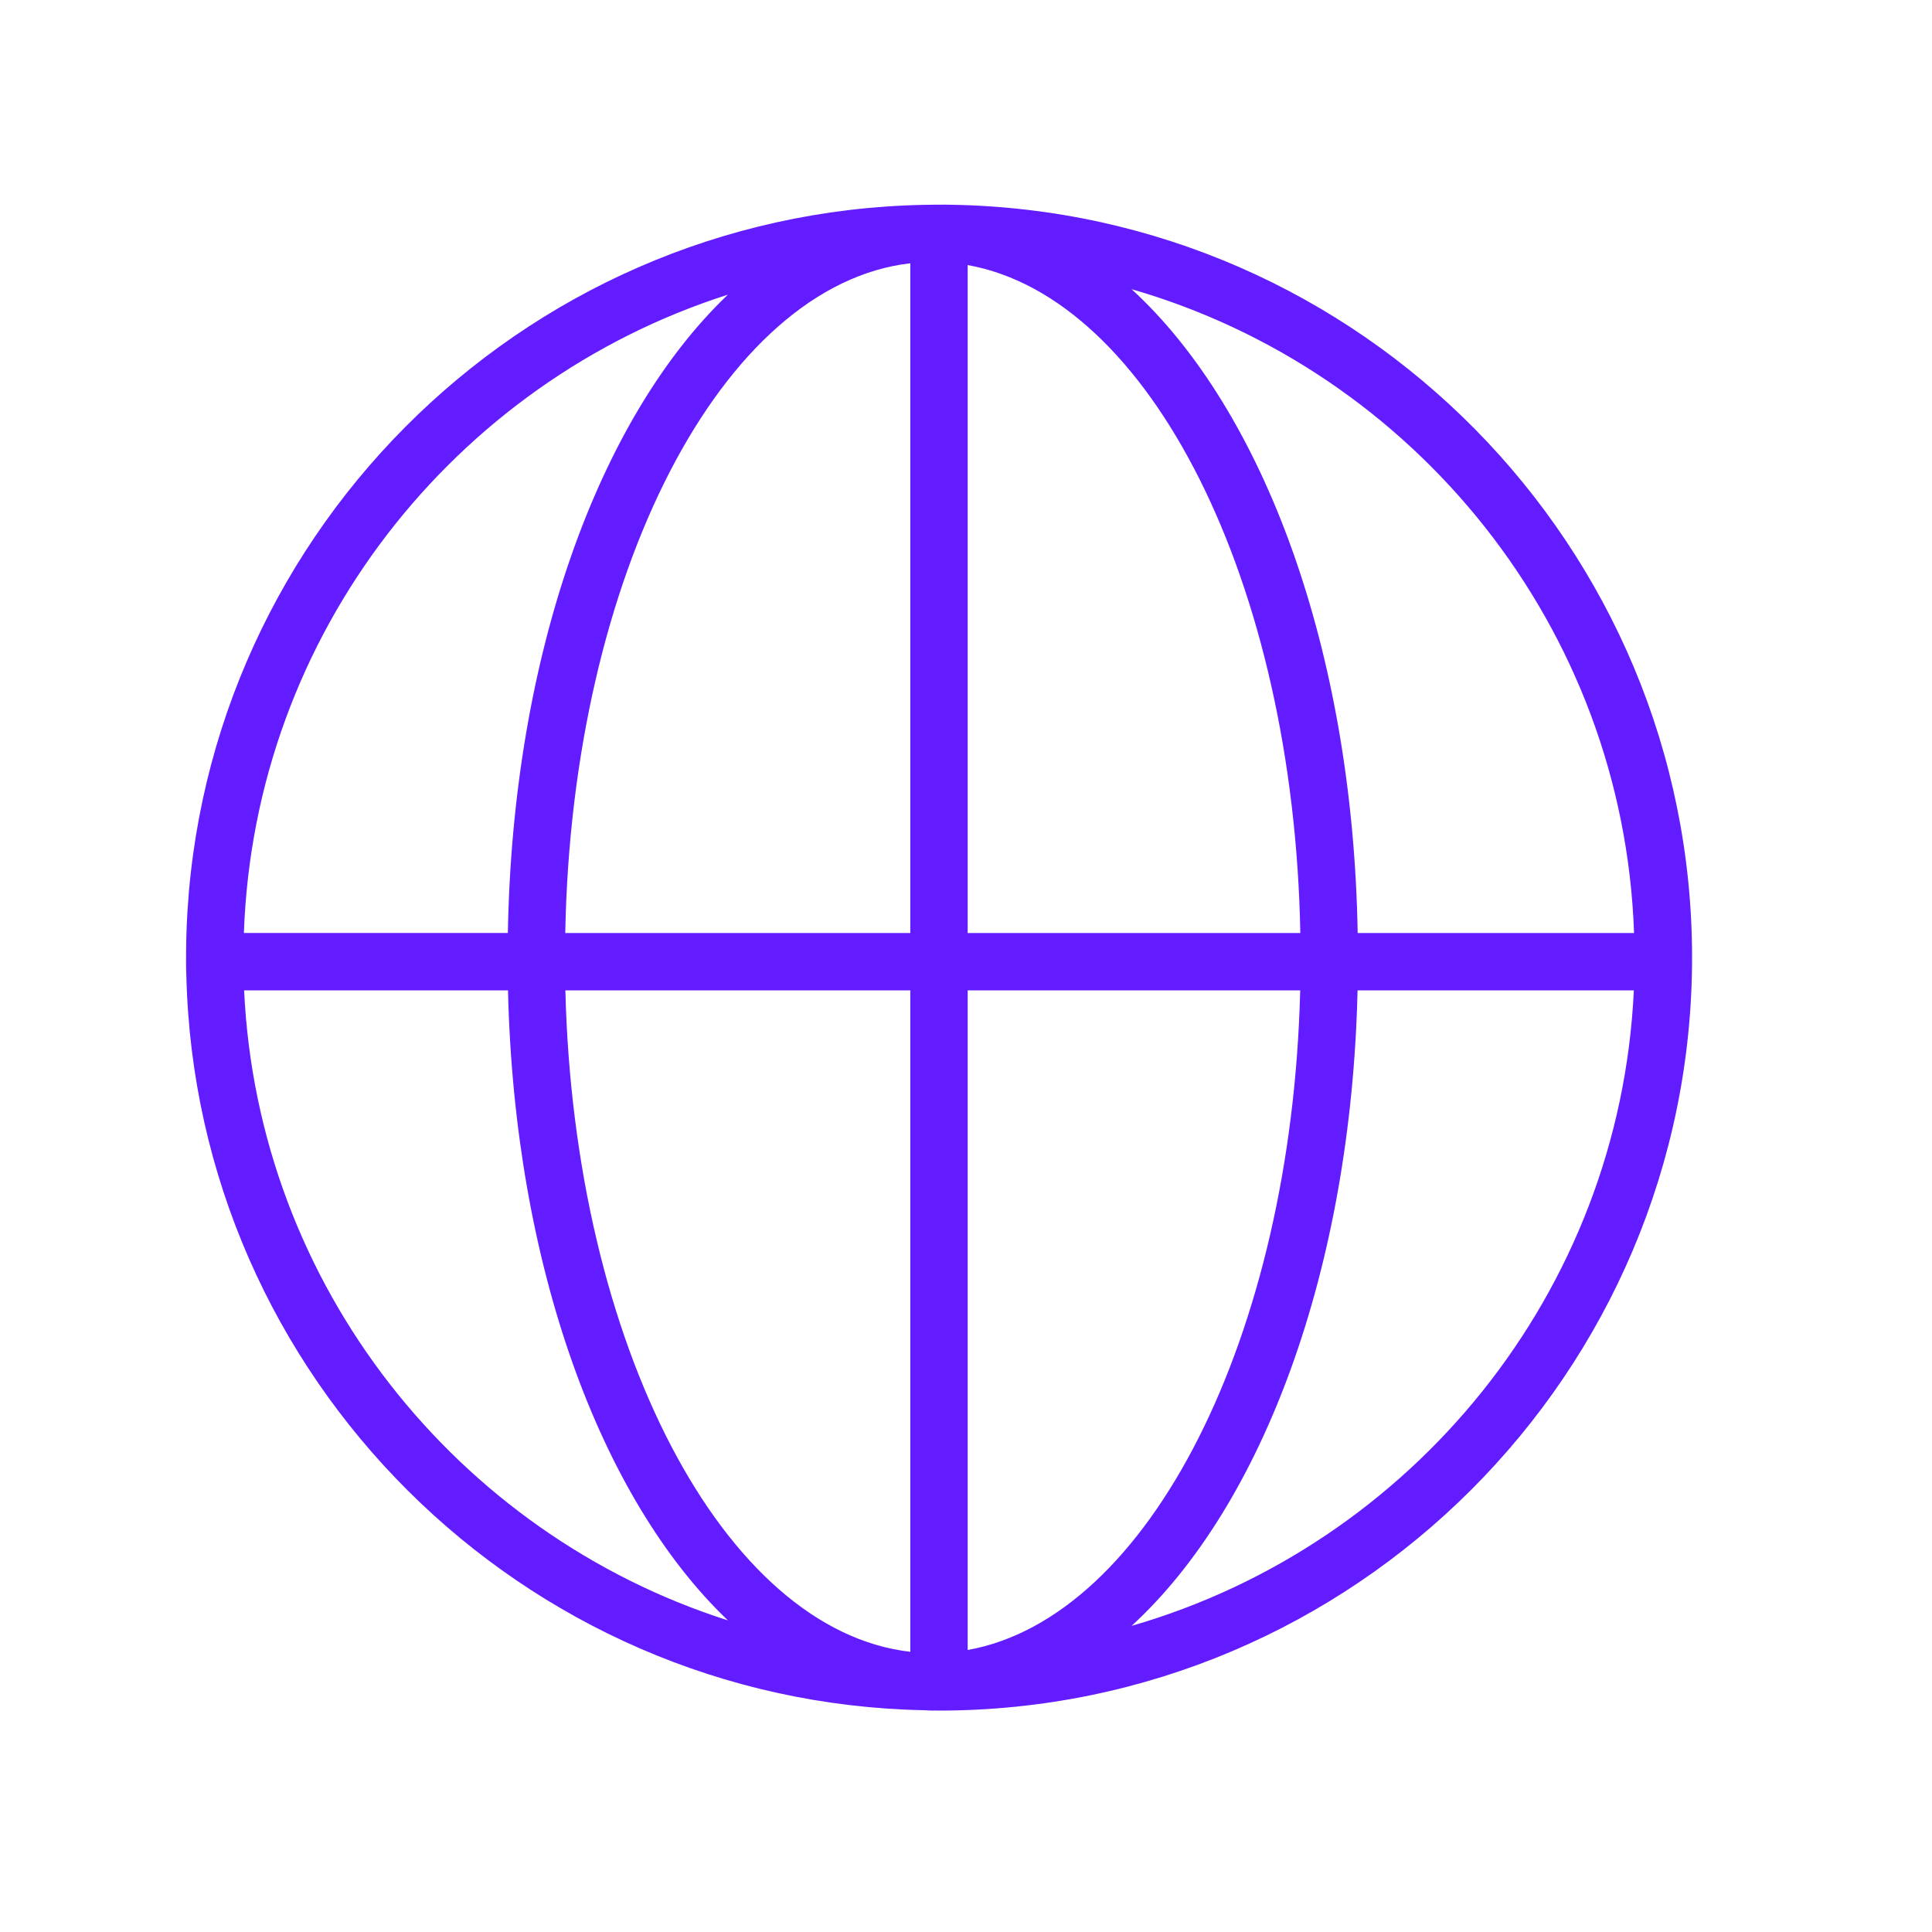
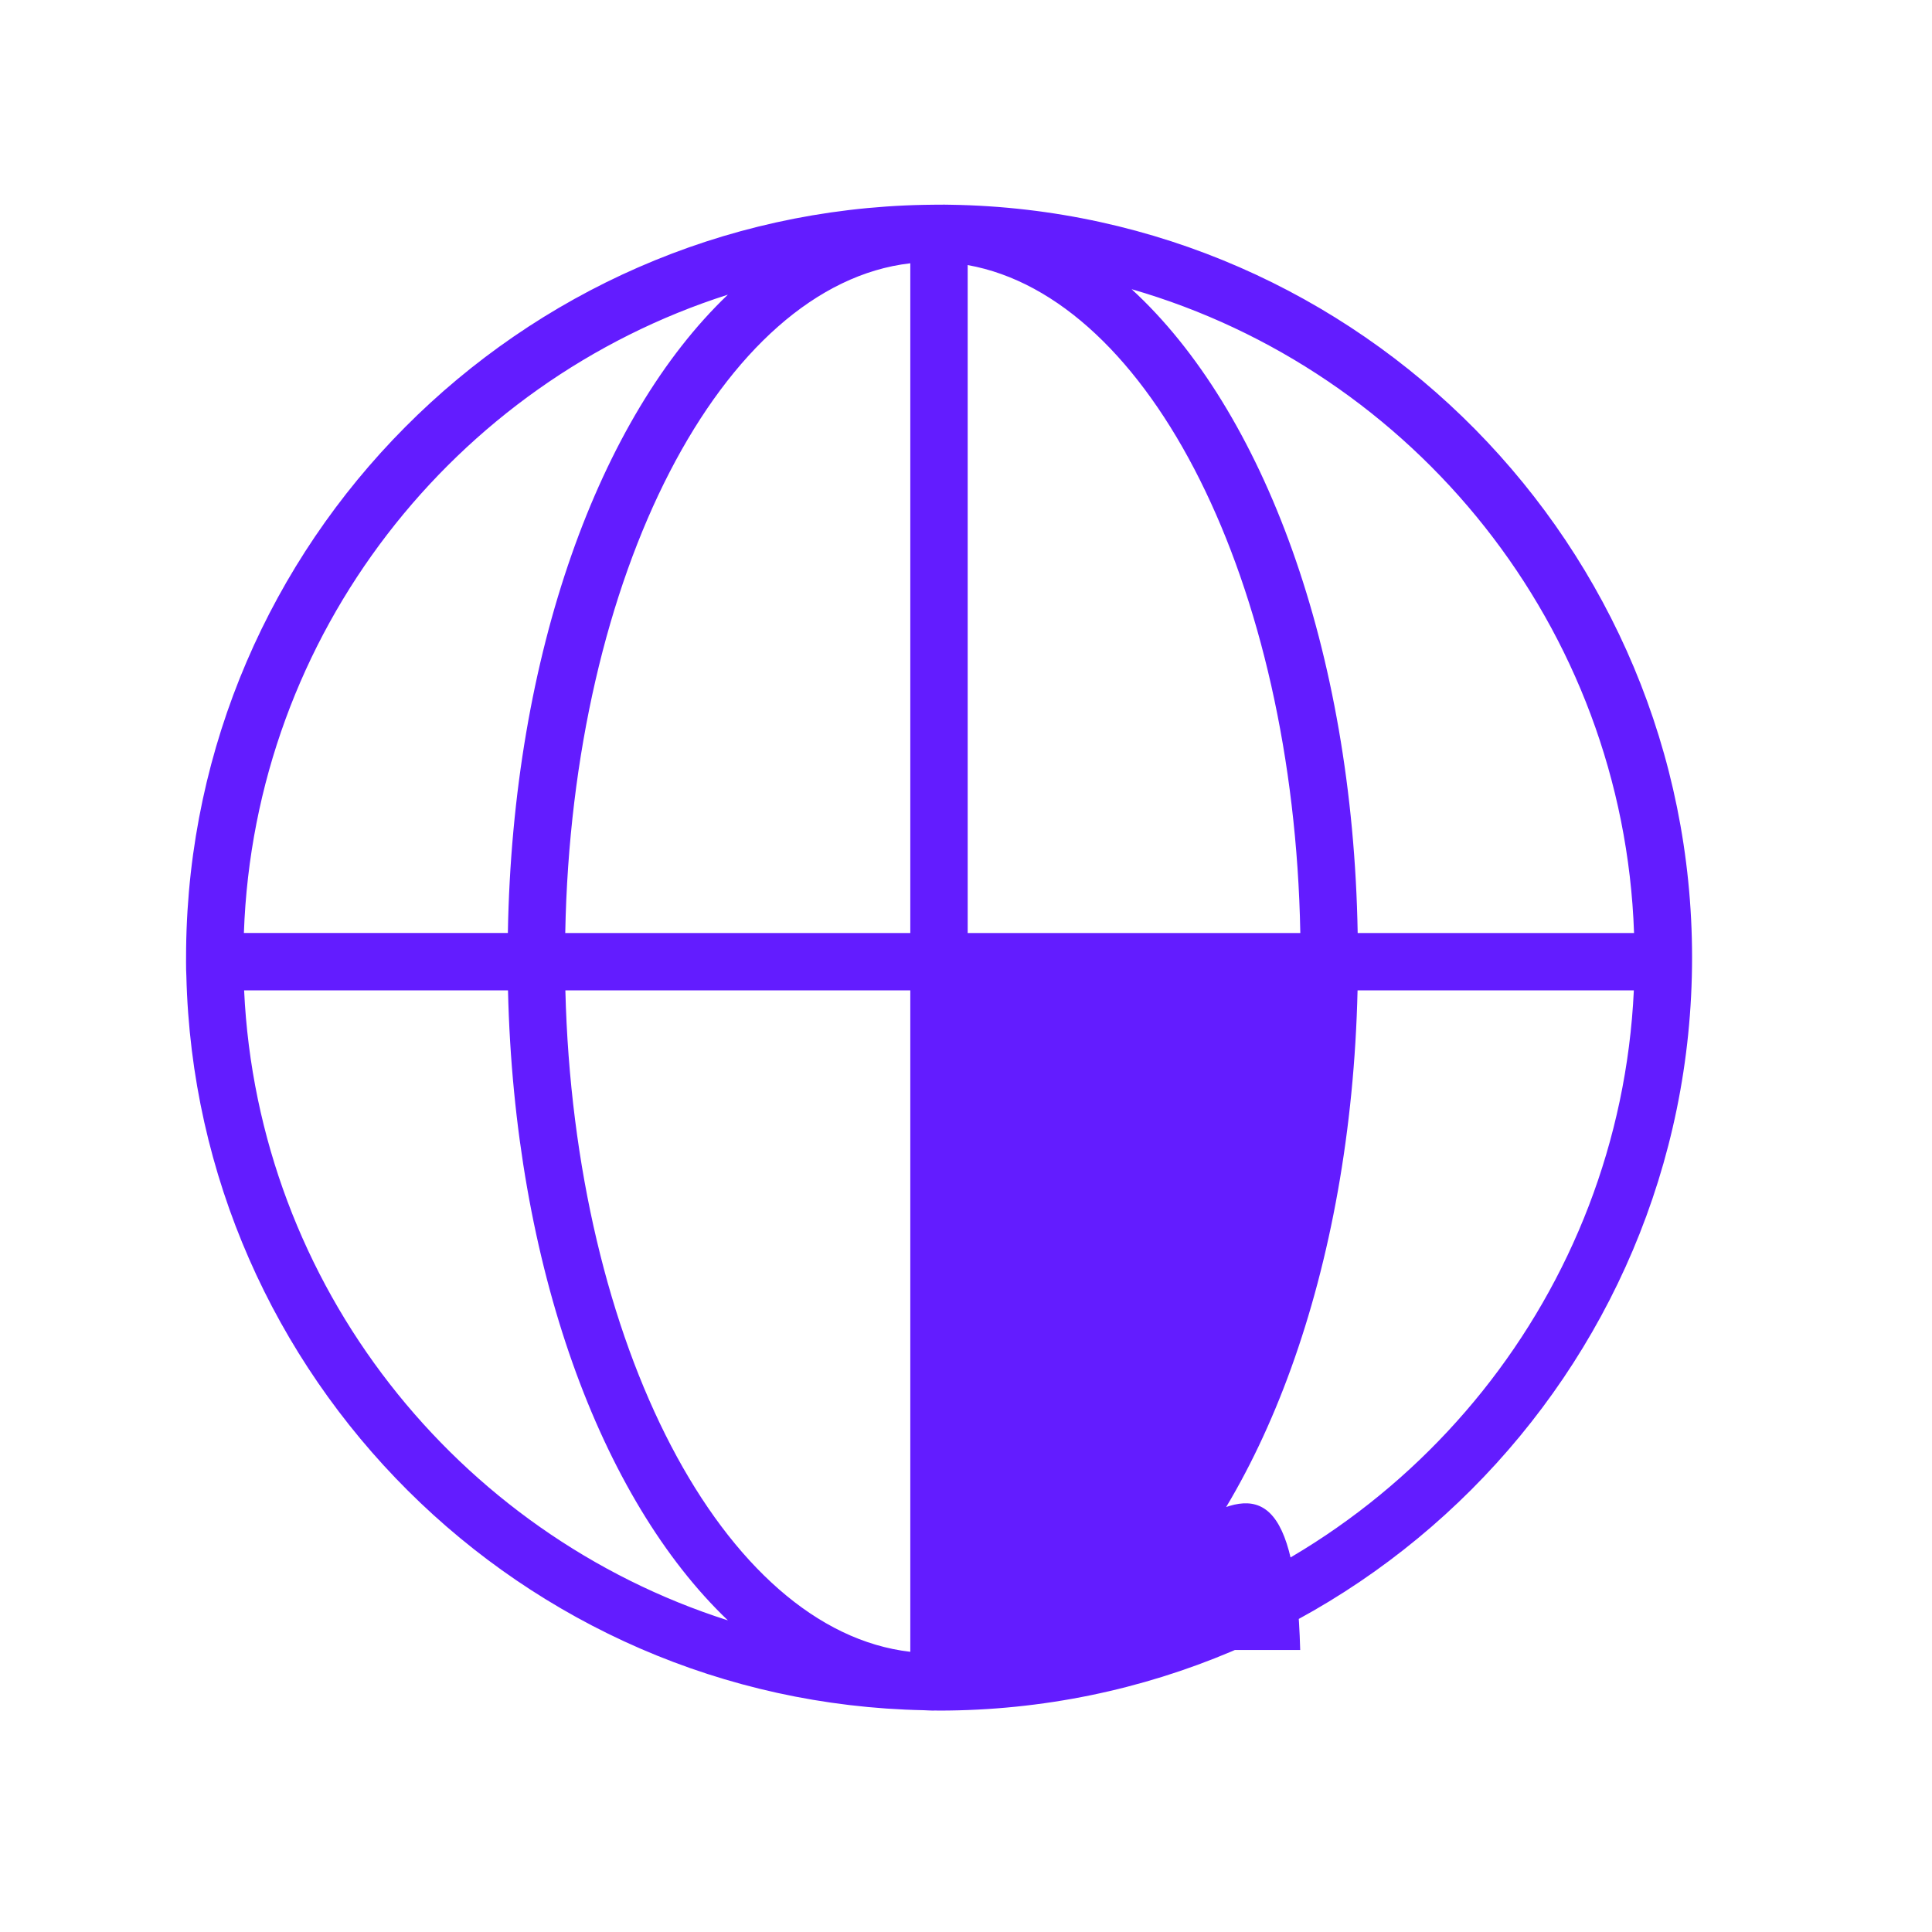
<svg xmlns="http://www.w3.org/2000/svg" width="101" height="101" viewBox="0 0 101 101" fill="none">
-   <path d="M49.695 10.704C49.461 10.691 48.365 10.707 48.304 10.709C27.121 11.126 9.992 28.346 9.73 49.566C9.727 49.828 9.719 50.727 9.742 51.004C10.242 72.013 27.273 88.992 48.304 89.406C48.457 89.41 48.609 89.425 48.763 89.425C48.803 89.425 48.843 89.421 48.883 89.421C48.952 89.421 49.019 89.425 49.088 89.425C70.796 89.425 88.457 71.764 88.457 50.056C88.457 28.552 71.123 11.031 49.695 10.704ZM85.424 48.775H70.976C70.72 33.953 66.051 21.442 59.158 15.118C73.933 19.384 84.866 32.779 85.424 48.775ZM47.588 13.764V48.775H29.55C29.895 30.055 37.754 14.89 47.588 13.764ZM47.588 51.775V86.352C37.83 85.233 30.014 70.296 29.556 51.775H47.588ZM50.588 86.257V51.775H67.971C67.523 69.882 60.041 84.567 50.588 86.257ZM50.588 48.775V13.857C60.117 15.562 67.639 30.468 67.977 48.775H50.588ZM38.05 15.405C31.329 21.819 26.802 34.179 26.55 48.773H12.75C13.296 33.129 23.766 19.965 38.05 15.405ZM12.762 51.775H26.557C26.891 66.18 31.398 78.359 38.052 84.709C23.898 80.191 13.484 67.23 12.762 51.775ZM59.157 84.996C65.984 78.734 70.631 66.406 70.97 51.775H85.413C84.674 67.579 73.799 80.769 59.157 84.996Z" fill="#631CFF" />
+   <path d="M49.695 10.704C49.461 10.691 48.365 10.707 48.304 10.709C27.121 11.126 9.992 28.346 9.73 49.566C9.727 49.828 9.719 50.727 9.742 51.004C10.242 72.013 27.273 88.992 48.304 89.406C48.457 89.41 48.609 89.425 48.763 89.425C48.803 89.425 48.843 89.421 48.883 89.421C48.952 89.421 49.019 89.425 49.088 89.425C70.796 89.425 88.457 71.764 88.457 50.056C88.457 28.552 71.123 11.031 49.695 10.704ZM85.424 48.775H70.976C70.72 33.953 66.051 21.442 59.158 15.118C73.933 19.384 84.866 32.779 85.424 48.775ZM47.588 13.764V48.775H29.55C29.895 30.055 37.754 14.89 47.588 13.764ZM47.588 51.775V86.352C37.83 85.233 30.014 70.296 29.556 51.775H47.588ZM50.588 86.257H67.971C67.523 69.882 60.041 84.567 50.588 86.257ZM50.588 48.775V13.857C60.117 15.562 67.639 30.468 67.977 48.775H50.588ZM38.05 15.405C31.329 21.819 26.802 34.179 26.55 48.773H12.75C13.296 33.129 23.766 19.965 38.05 15.405ZM12.762 51.775H26.557C26.891 66.18 31.398 78.359 38.052 84.709C23.898 80.191 13.484 67.23 12.762 51.775ZM59.157 84.996C65.984 78.734 70.631 66.406 70.97 51.775H85.413C84.674 67.579 73.799 80.769 59.157 84.996Z" fill="#631CFF" />
</svg>